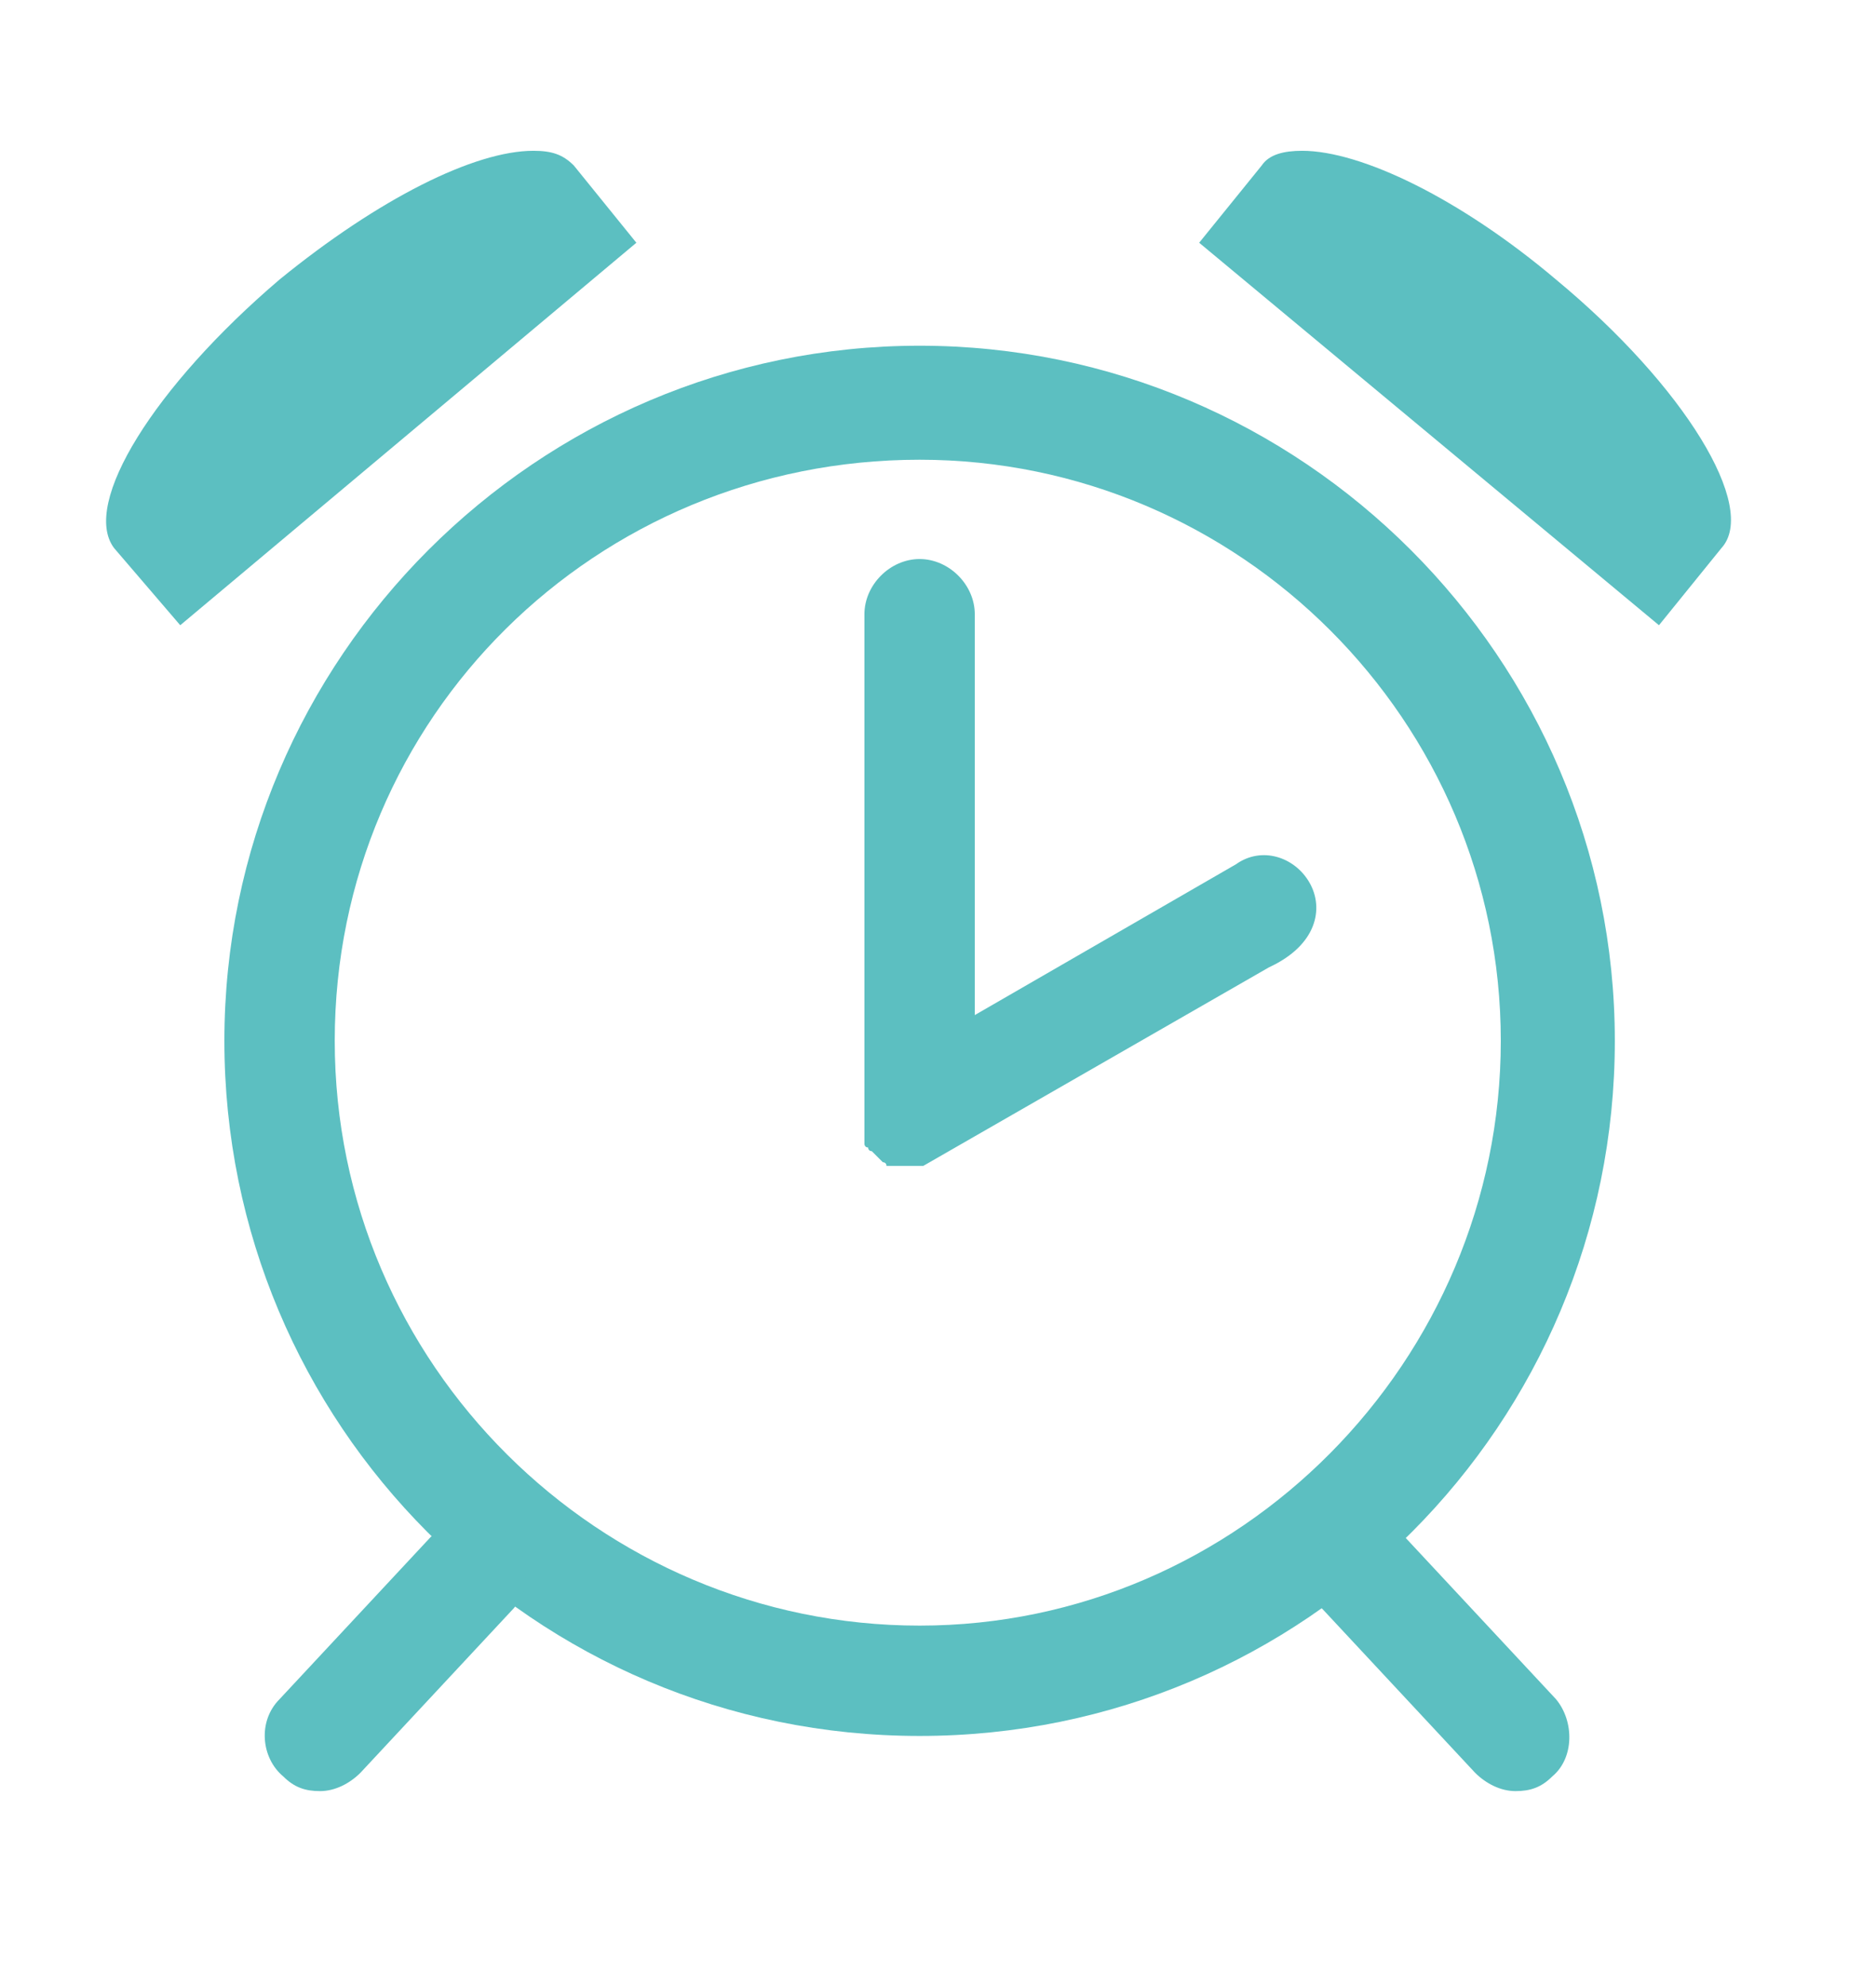
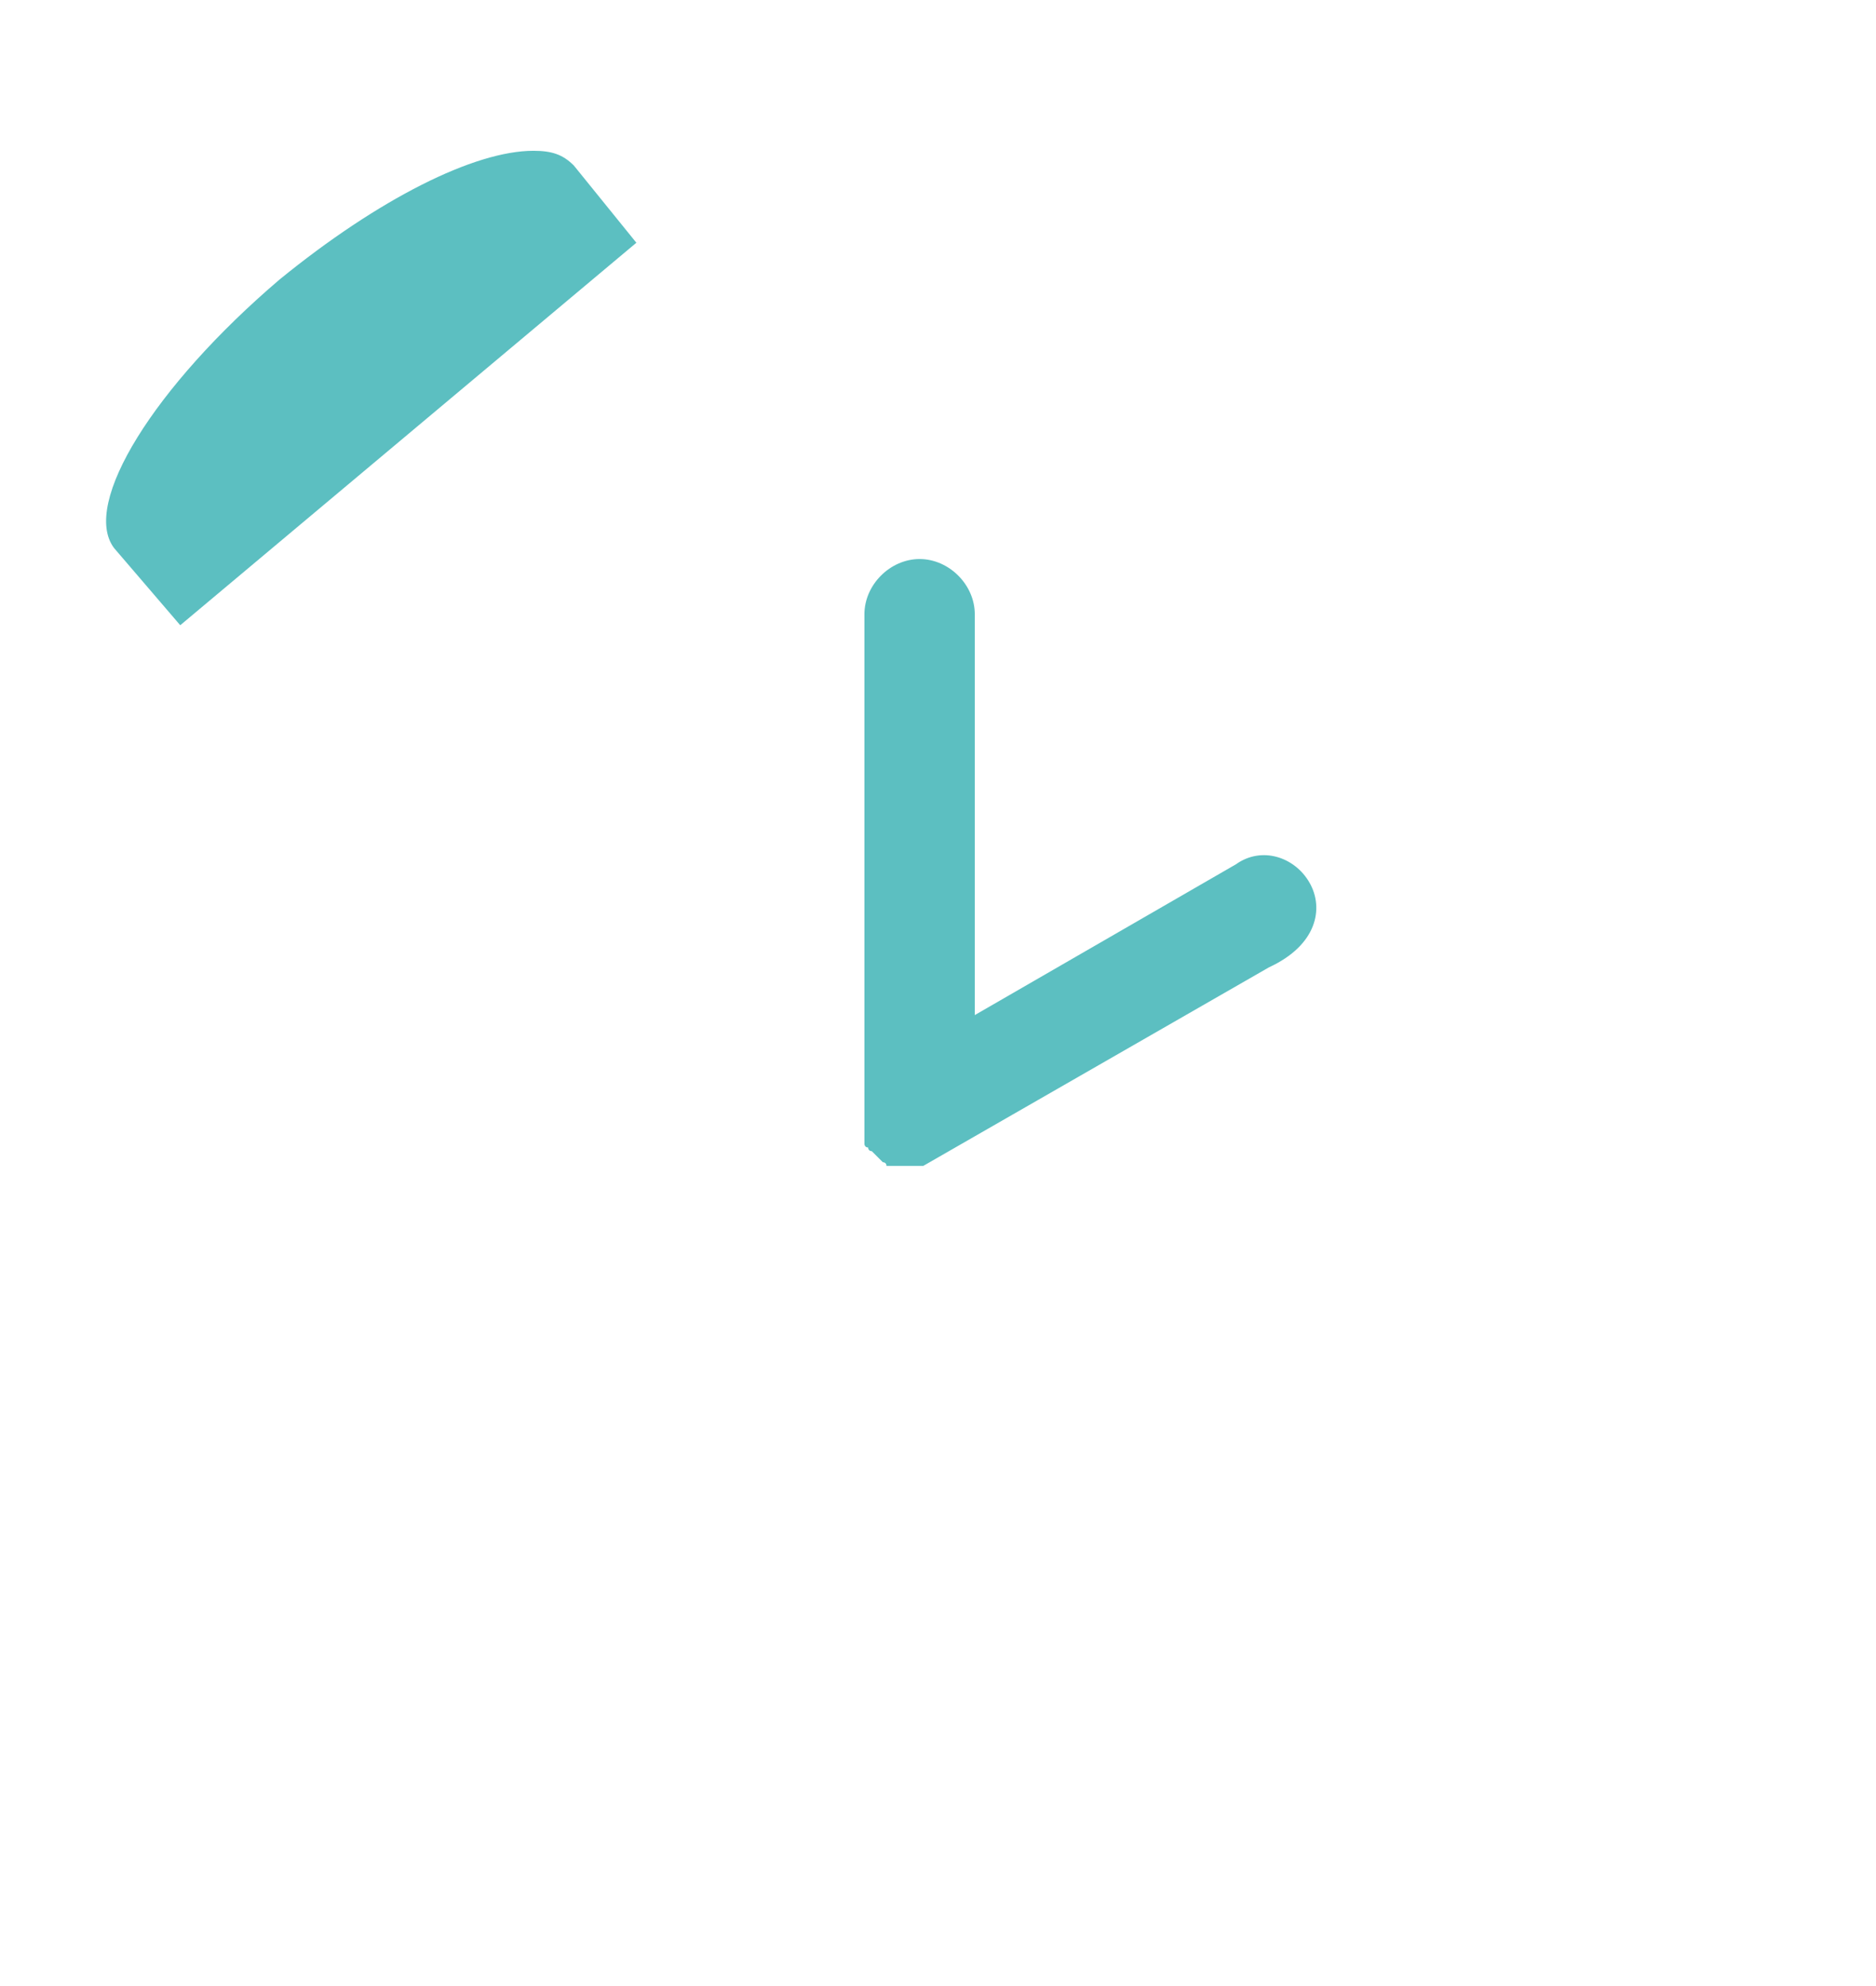
<svg xmlns="http://www.w3.org/2000/svg" version="1.1" id="Layer_1" x="0px" y="0px" viewBox="0 0 51 54" style="enable-background:new 0 0 51 54;" xml:space="preserve">
  <style type="text/css">
	.st0{fill:#5CBFC1;}
</style>
  <g>
    <g>
      <g>
-         <path class="st0" d="M25,12.5c8.7,0,15.8,7.1,15.8,15.8S33.7,44.2,25,44.2S9.1,37.1,9.1,28.3S16.2,12.5,25,12.5 M25,9.4     c-10.4,0-18.9,8.5-18.9,18.9S14.5,47.2,25,47.2s18.9-8.5,18.9-18.9S35.4,9.4,25,9.4L25,9.4z" />
-       </g>
+         </g>
      <g>
-         <path class="st0" d="M42.3,46.2l-4.1-4.4c-0.6-0.6-1.5-0.7-2.1-0.1c-0.6,0.6-0.7,1.5-0.1,2.1l4.1,4.4c0.3,0.3,0.7,0.5,1.1,0.5     c0.4,0,0.7-0.1,1-0.4C42.8,47.8,42.8,46.8,42.3,46.2z" />
-         <path class="st0" d="M11.7,41.8l-4.1,4.4c-0.6,0.6-0.5,1.6,0.1,2.1c0.3,0.3,0.6,0.4,1,0.4c0.4,0,0.8-0.2,1.1-0.5l4.1-4.4     c0.6-0.6,0.5-1.6-0.1-2.1C13.2,41.1,12.3,41.2,11.7,41.8z" />
        <path class="st0" d="M35.6,24c-0.4-0.7-1.3-1-2-0.5l-7.1,4.1V16.7c0-0.8-0.7-1.5-1.5-1.5c-0.8,0-1.5,0.7-1.5,1.5v13.5     c0,0,0,0,0,0c0,0,0,0.1,0,0.1c0,0,0,0,0,0.1c0,0,0,0.1,0,0.1c0,0,0,0,0,0.1c0,0,0,0,0,0.1c0,0,0,0,0,0.1c0,0,0,0,0,0.1     c0,0,0,0.1,0,0.1c0,0,0,0,0,0c0,0,0,0.1,0,0.1c0,0,0,0,0,0c0,0,0,0.1,0.1,0.1c0,0,0,0,0,0c0,0,0,0.1,0.1,0.1c0,0,0,0,0,0     c0.1,0.1,0.1,0.1,0.2,0.2c0,0,0,0,0,0c0,0,0.1,0.1,0.1,0.1c0,0,0,0,0,0c0,0,0.1,0,0.1,0.1c0,0,0,0,0,0c0,0,0.1,0,0.1,0     c0,0,0,0,0,0c0,0,0.1,0,0.1,0c0,0,0,0,0,0c0,0,0.1,0,0.1,0c0,0,0,0,0,0c0,0,0.1,0,0.1,0c0,0,0,0,0,0c0,0,0.1,0,0.1,0     c0,0,0.1,0,0.1,0c0,0,0,0,0,0c0,0,0.1,0,0.1,0c0,0,0,0,0,0c0,0,0.1,0,0.1,0c0,0,0,0,0,0c0,0,0.1,0,0.1,0c0,0,0,0,0,0     c0,0,0.1,0,0.1,0c0,0,0,0,0,0c0,0,0,0,0,0l9.4-5.4C35.8,25.7,36,24.7,35.6,24z" />
      </g>
      <g>
-         <path class="st0" d="M42.3,7.6c-2.6-2.2-5.3-3.5-6.9-3.5c-0.5,0-0.9,0.1-1.1,0.4l-1.7,2.1L45.1,17l1.7-2.1     C47.8,13.8,45.8,10.5,42.3,7.6z" />
        <path class="st0" d="M14.5,4.1c-1.6,0-4.2,1.3-6.9,3.5c-3.4,2.9-5.4,6.1-4.5,7.3L4.9,17L17.3,6.6l-1.7-2.1     C15.3,4.2,15,4.1,14.5,4.1z" />
      </g>
    </g>
  </g>
</svg>